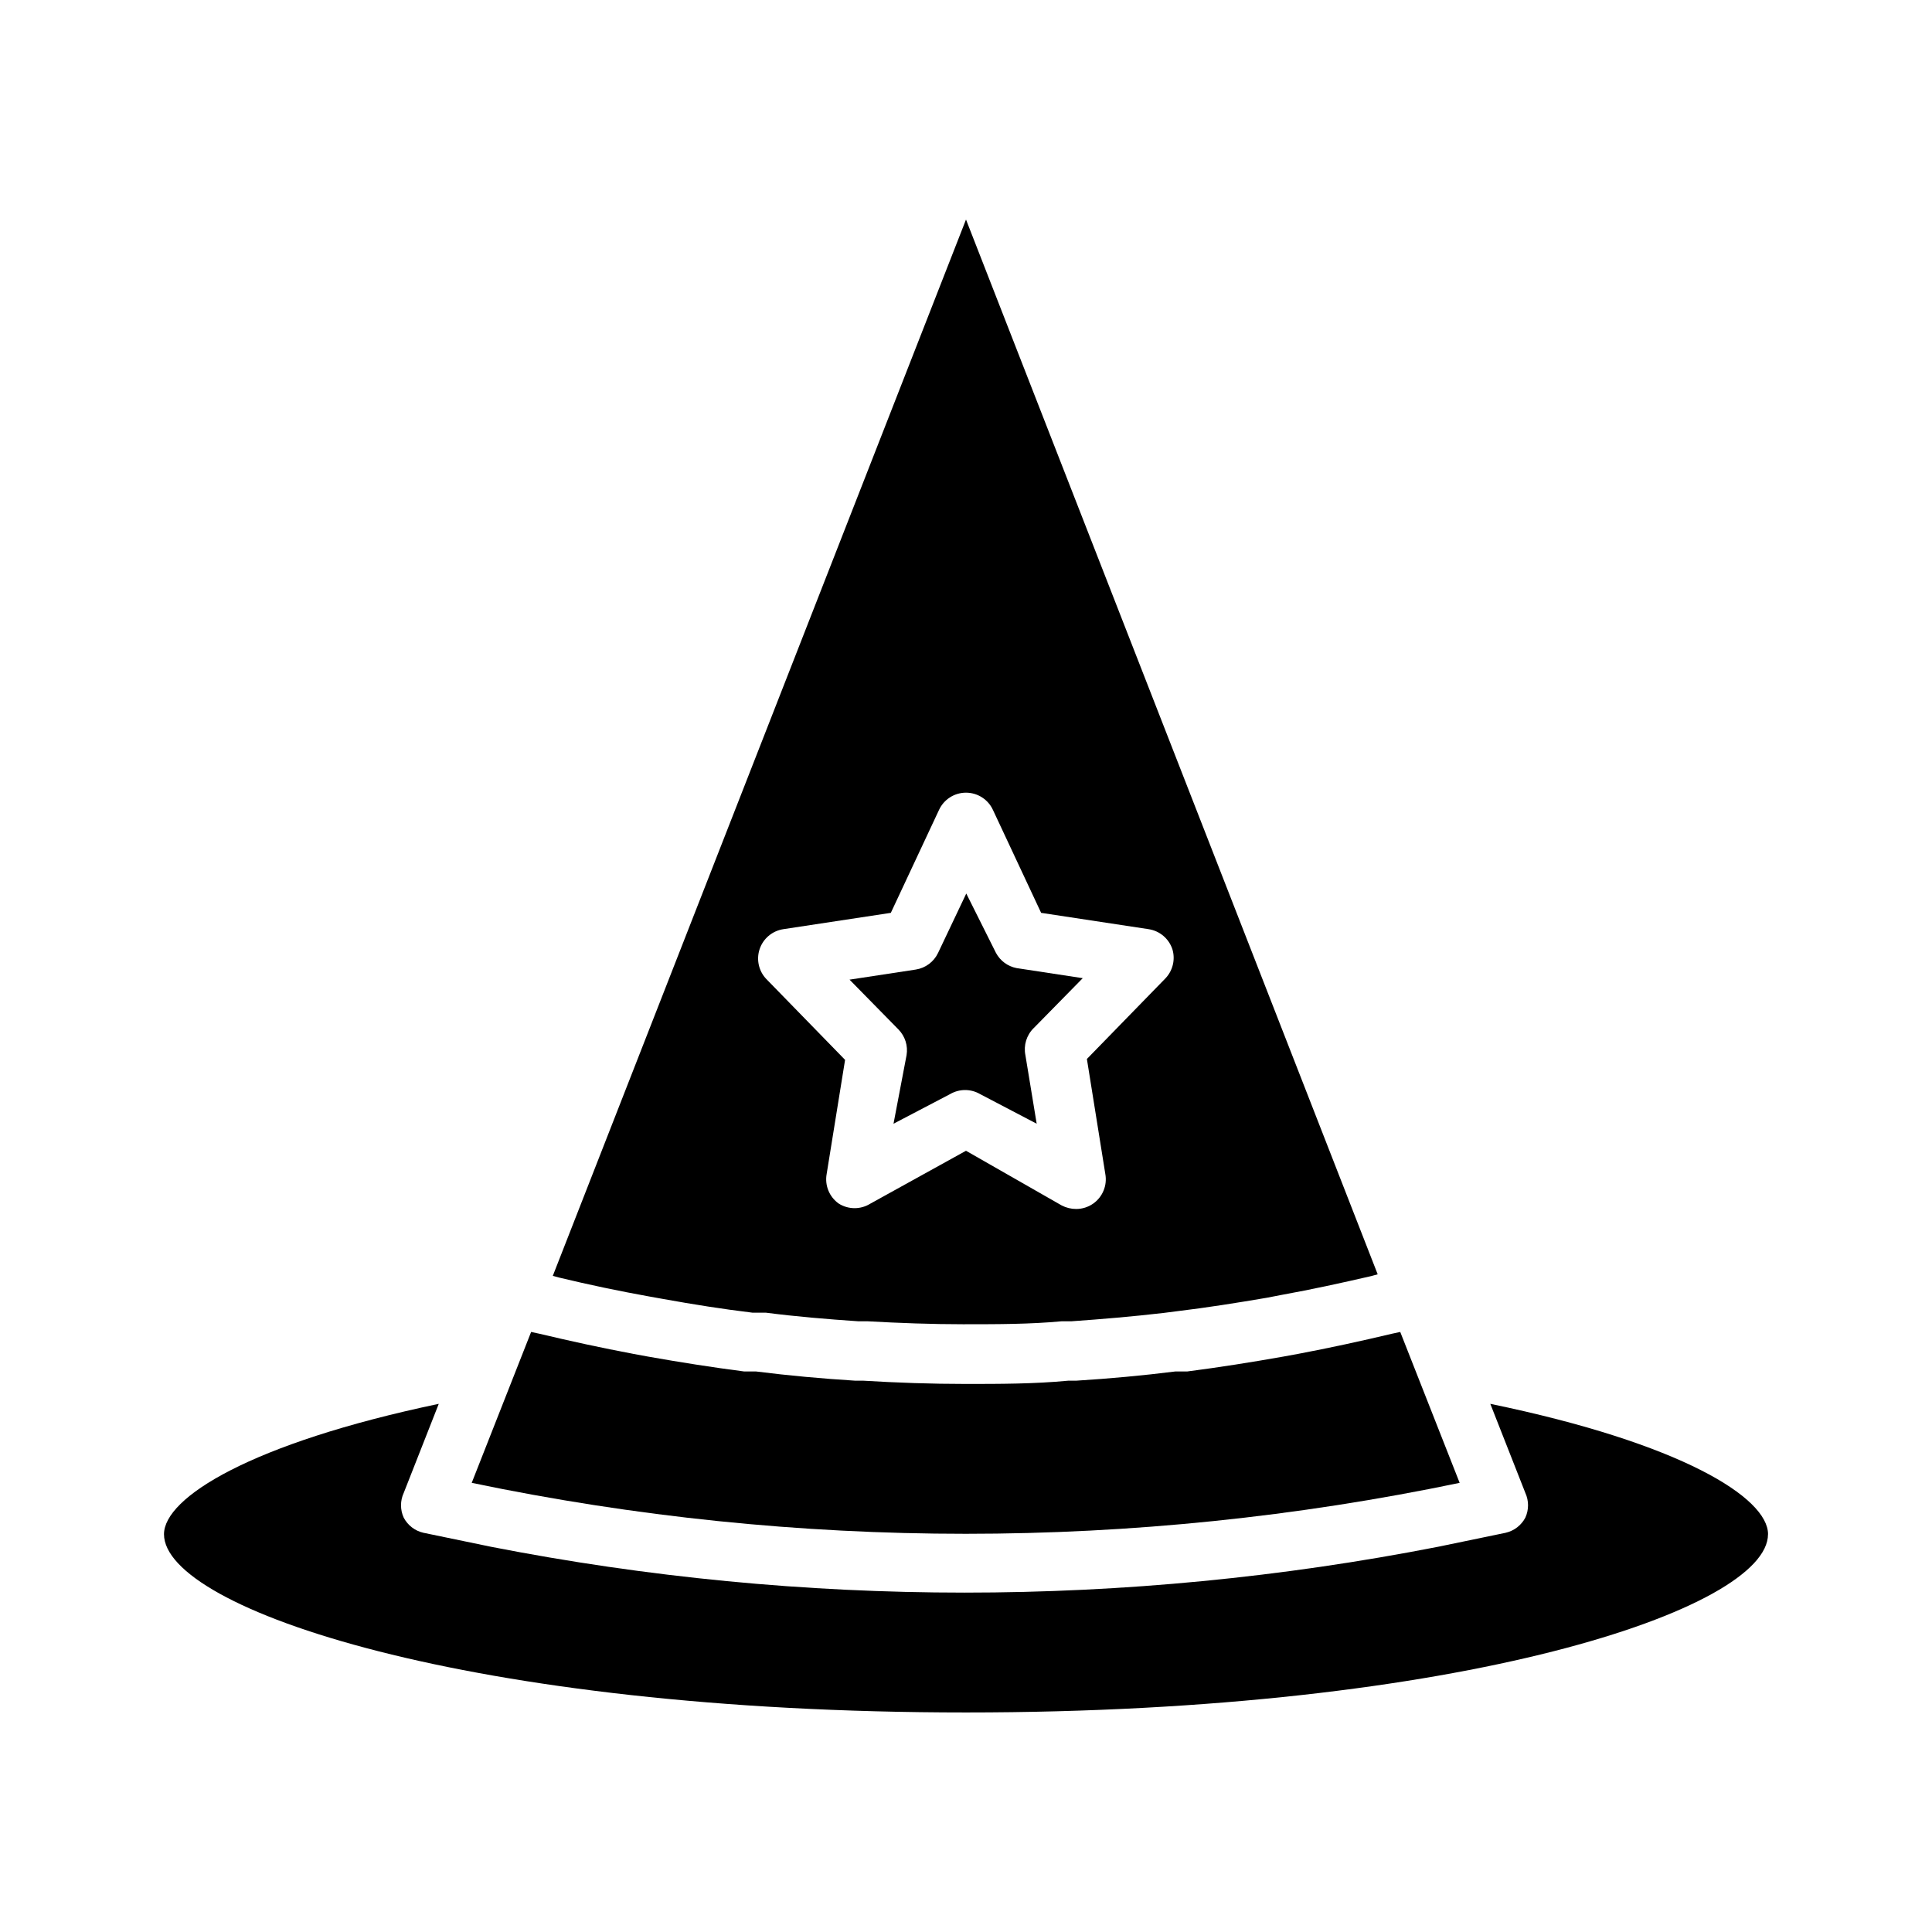
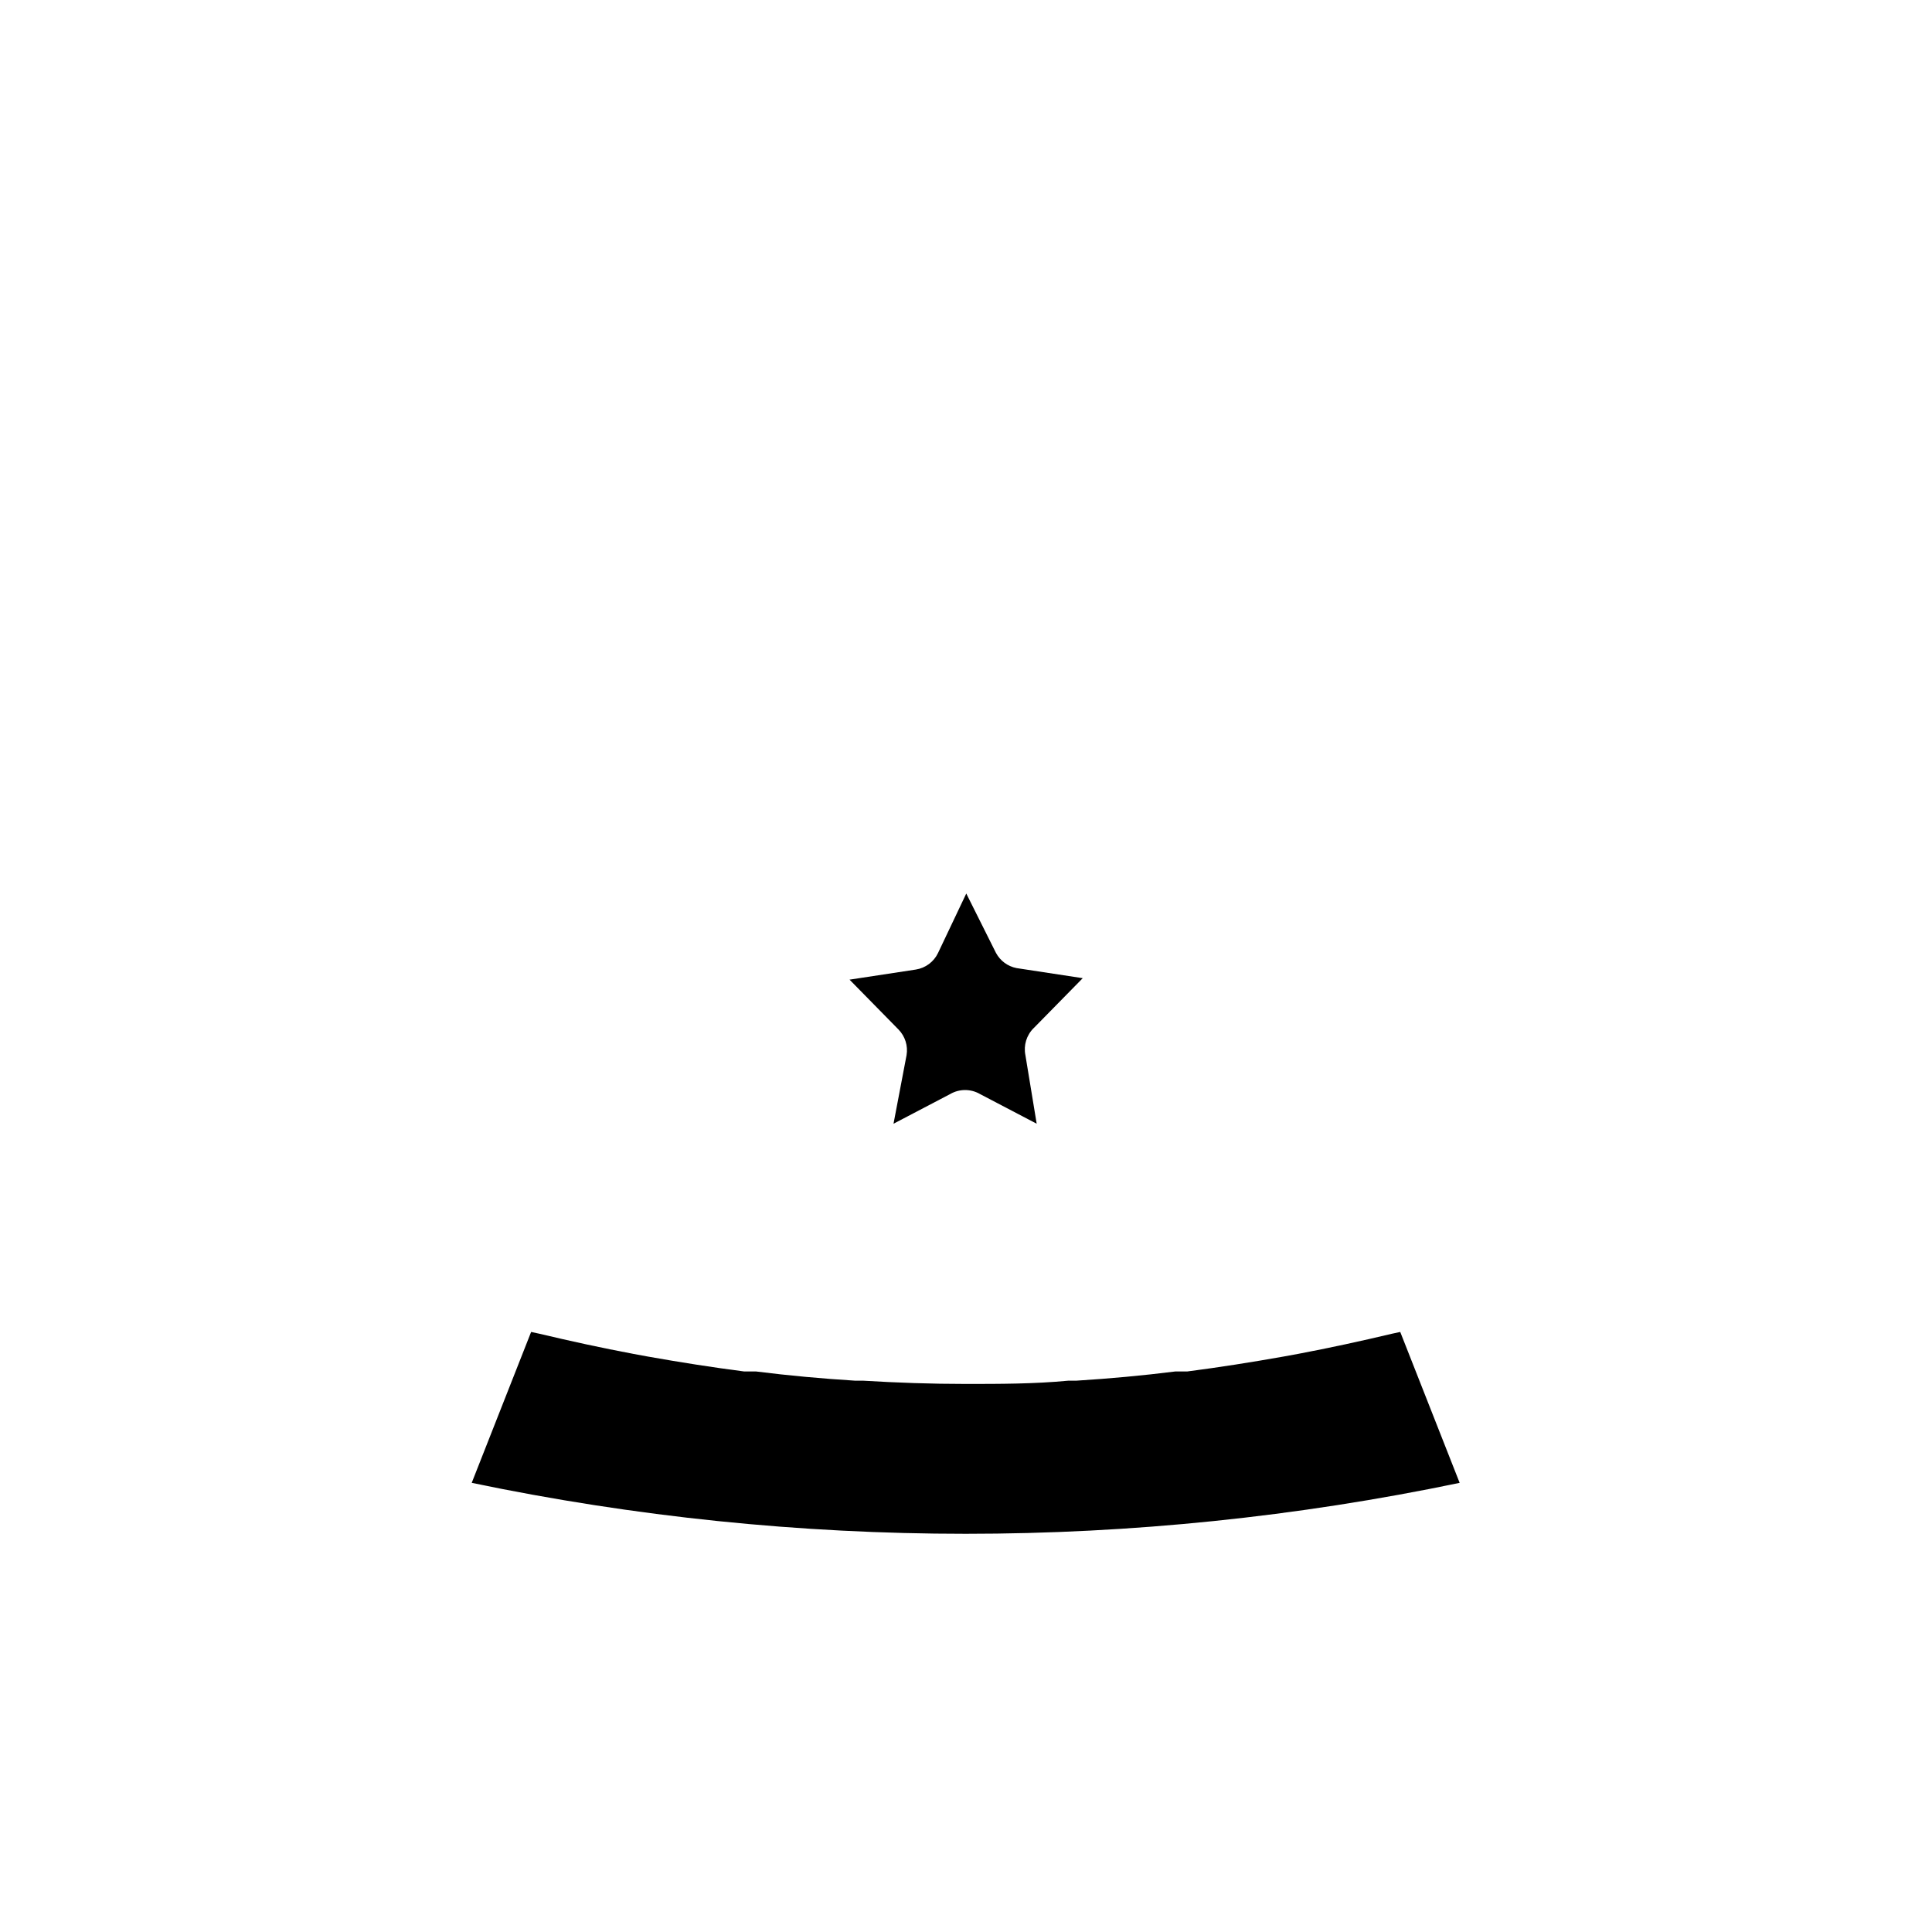
<svg xmlns="http://www.w3.org/2000/svg" fill="#000000" width="800px" height="800px" version="1.1" viewBox="144 144 512 512">
  <g>
    <path d="m413.38 400.55 17.555 2.676-12.988 13.227-0.004-0.004c-1.895 1.863-2.727 4.559-2.203 7.164l2.992 18.184-15.035-7.871c-2.438-1.406-5.438-1.406-7.871 0l-15.035 7.871 3.461-18.184c0.406-2.465-0.383-4.977-2.125-6.769l-12.988-13.227 17.555-2.676c2.574-0.398 4.789-2.051 5.902-4.406l7.477-15.742 7.871 15.742h0.004c1.117 2.086 3.109 3.559 5.434 4.016z" />
-     <path d="m400 202.18-109.5 279.93 1.73 0.473c7.871 1.891 15.742 3.543 23.617 4.961l3.938 0.707c7.871 1.418 15.742 2.676 23.617 3.621h3.543c7.871 1.023 16.297 1.73 24.48 2.281h2.441c8.5 0.473 17.004 0.789 25.504 0.789l0.629-0.004c8.422 0 16.926 0 25.426-0.789h2.598c7.871-0.551 16.215-1.258 24.324-2.203l3.699-0.473c7.871-0.945 15.742-2.203 23.617-3.543l4.094-0.789c7.871-1.418 15.742-3.148 23.617-4.961l1.73-0.473zm52.898 201.05-20.859 21.41 4.879 30.465c0.559 3.031-0.703 6.106-3.227 7.875-1.316 0.918-2.883 1.41-4.488 1.414-1.344 0-2.664-0.324-3.856-0.945l-25.348-14.484-25.348 14.016c-2.555 1.594-5.793 1.594-8.348 0-2.523-1.77-3.781-4.844-3.227-7.875l4.879-30.23-20.859-21.41c-2.004-2.09-2.699-5.113-1.809-7.871 0.918-2.832 3.356-4.902 6.297-5.352l28.496-4.328 12.754-27.238c1.277-2.809 4.078-4.609 7.164-4.609 3.082 0 5.883 1.801 7.16 4.609l12.754 27.238 28.496 4.328c2.945 0.449 5.379 2.519 6.301 5.352 0.797 2.688 0.105 5.594-1.812 7.637z" />
    <path d="m269.01 536.97 15.742-39.988 2.203 0.473c8.266 1.969 16.609 3.777 24.953 5.352l3.856 0.707c8.422 1.496 16.926 2.832 25.426 3.938h3.148c8.738 1.102 17.477 1.891 26.215 2.441h2.125c9.055 0.551 18.184 0.867 27.238 0.867 9.055 0 18.184 0 27.238-0.867h2.125c8.738-0.551 17.477-1.34 26.215-2.441h3.148c8.5-1.102 17.004-2.441 25.426-3.938l3.856-0.707c8.344-1.574 16.688-3.387 24.953-5.352l2.203-0.473 15.742 39.988h0.012c-86.348 18.004-175.48 18.004-261.82 0z" />
-     <path d="m612.54 550.59c0 19.758-80.844 47.23-212.54 47.23s-212.54-27.473-212.54-47.23c0-9.684 22.906-24.09 72.816-34.559l-9.289 23.617h-0.004c-0.945 2.074-0.945 4.457 0 6.535 1.066 2.031 2.961 3.496 5.195 4.012l17.871 3.699v0.004c82.918 16.215 168.2 16.215 251.12 0l17.871-3.699-0.004-0.004c2.234-0.516 4.133-1.98 5.199-4.012 0.945-2.078 0.945-4.461 0-6.535l-9.289-23.617c50.695 10.469 73.602 24.875 73.602 34.559z" />
  </g>
</svg>